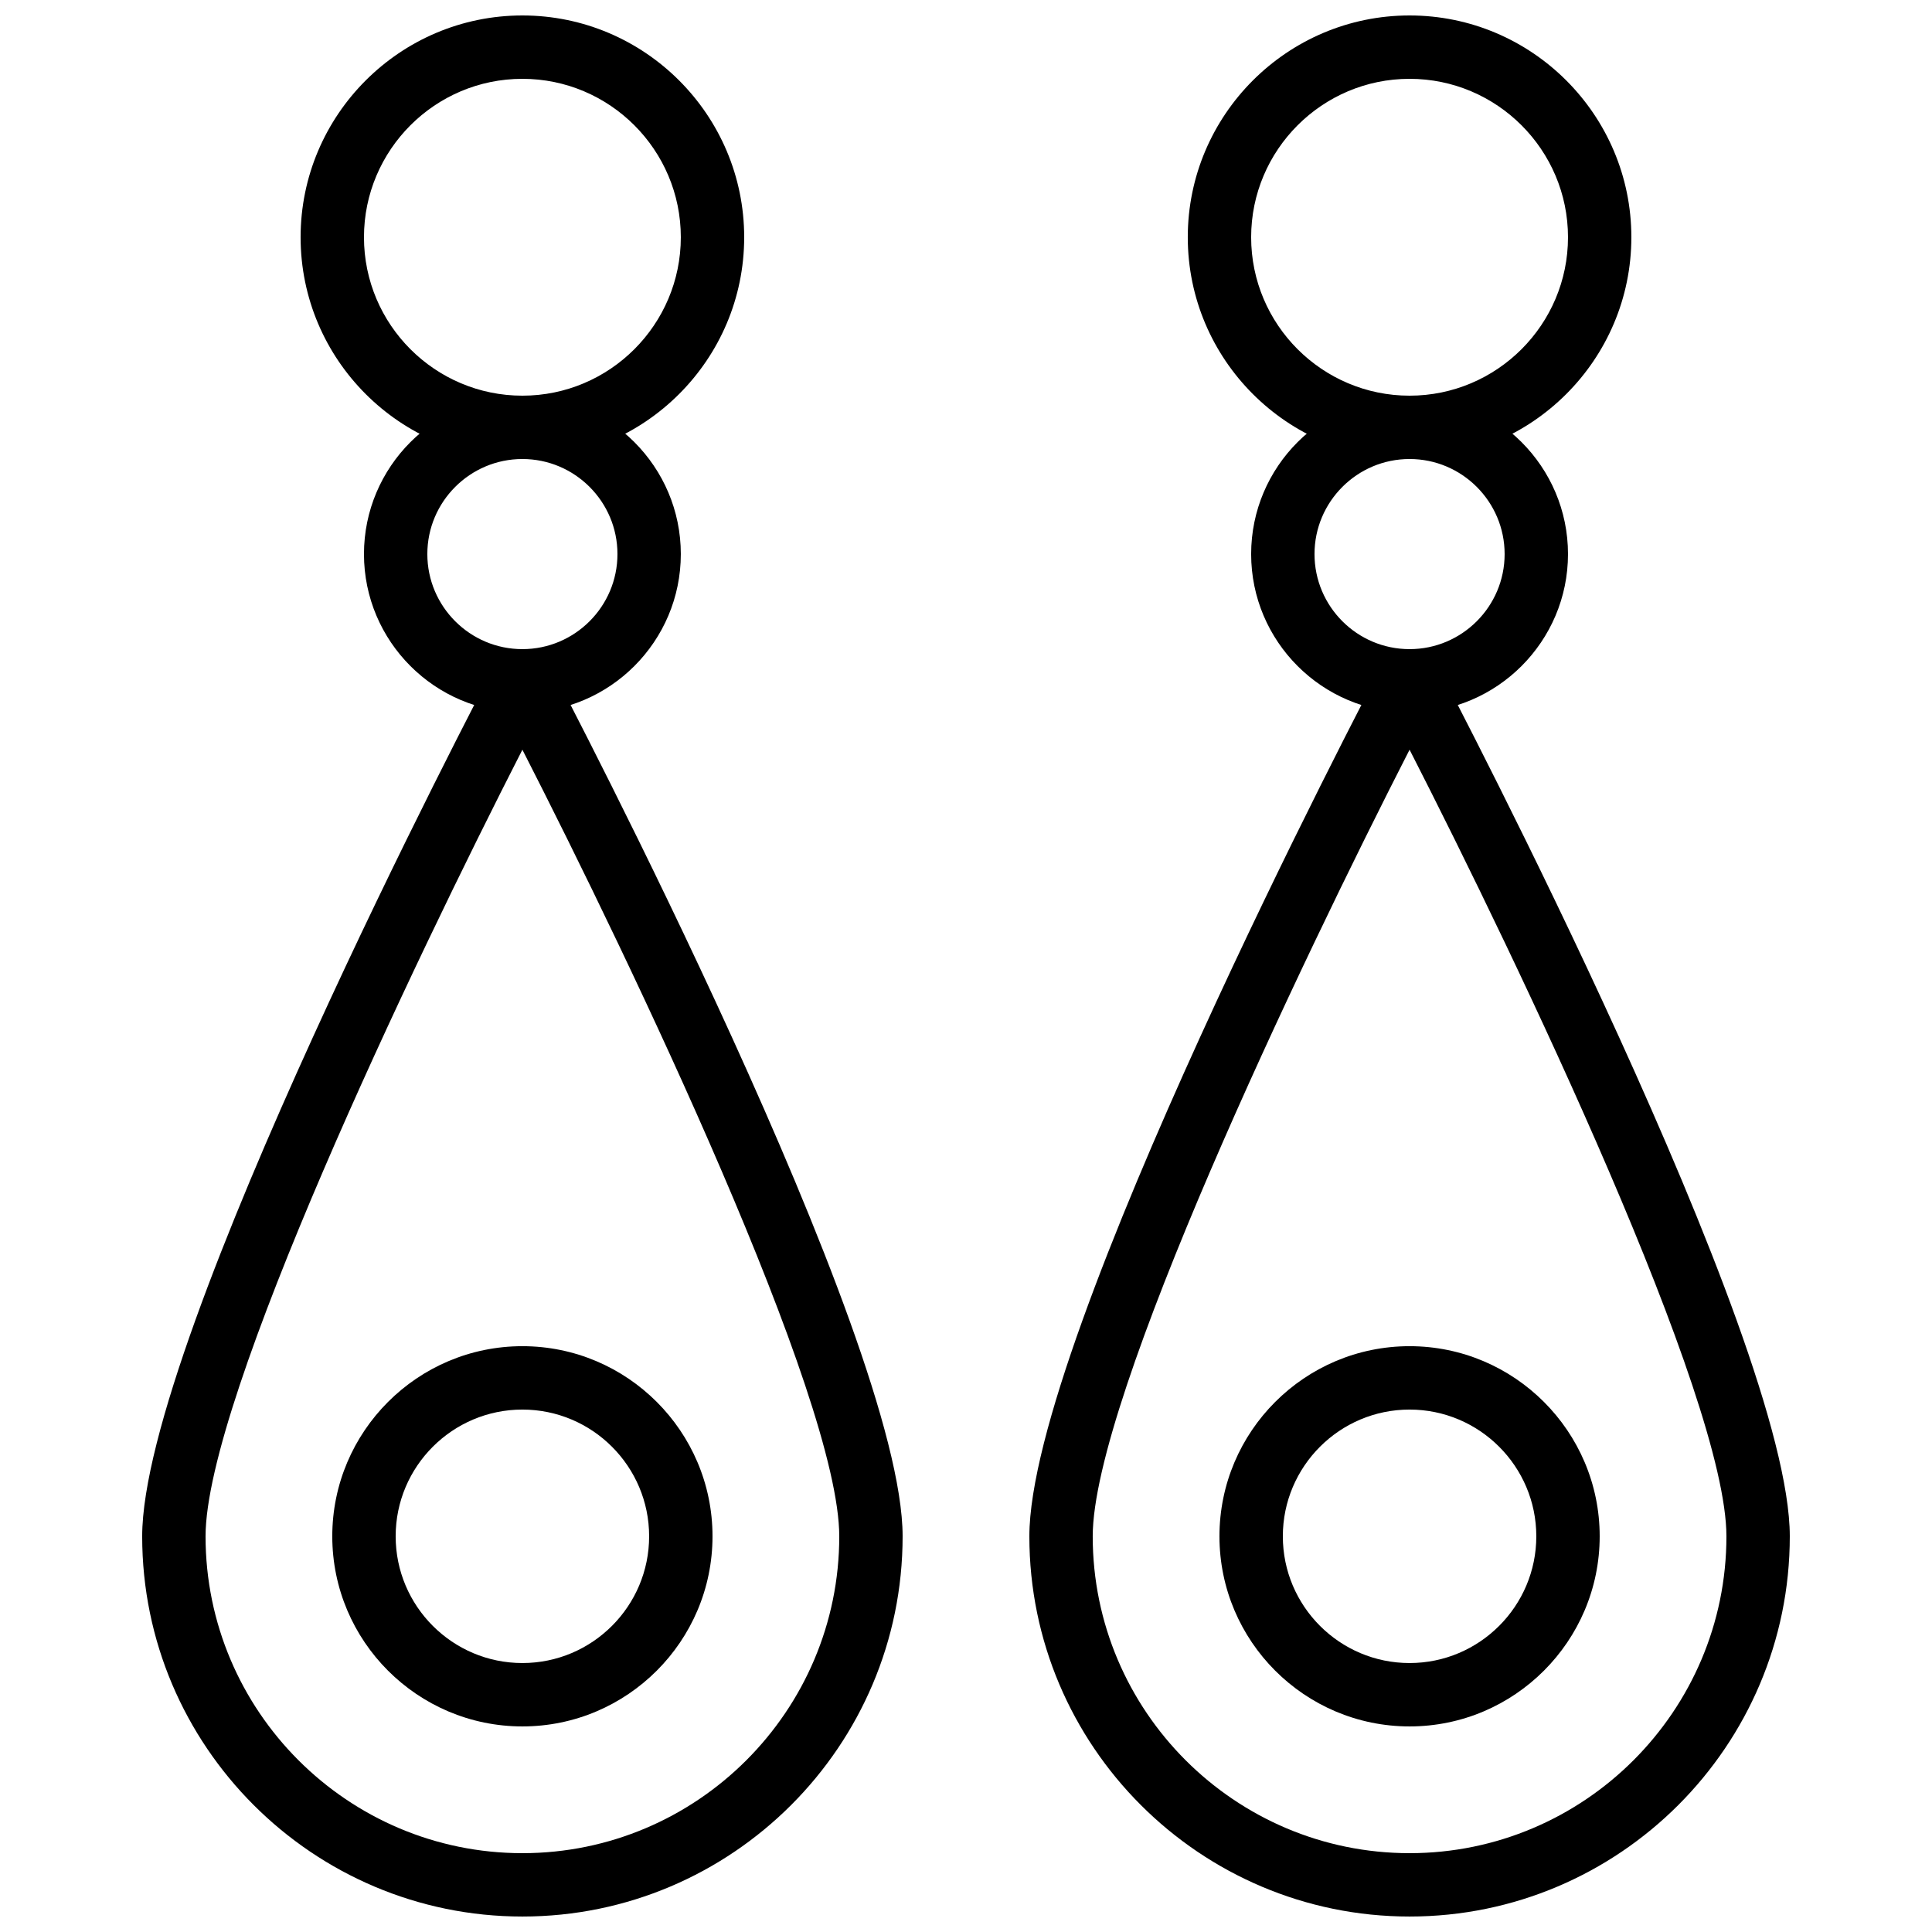
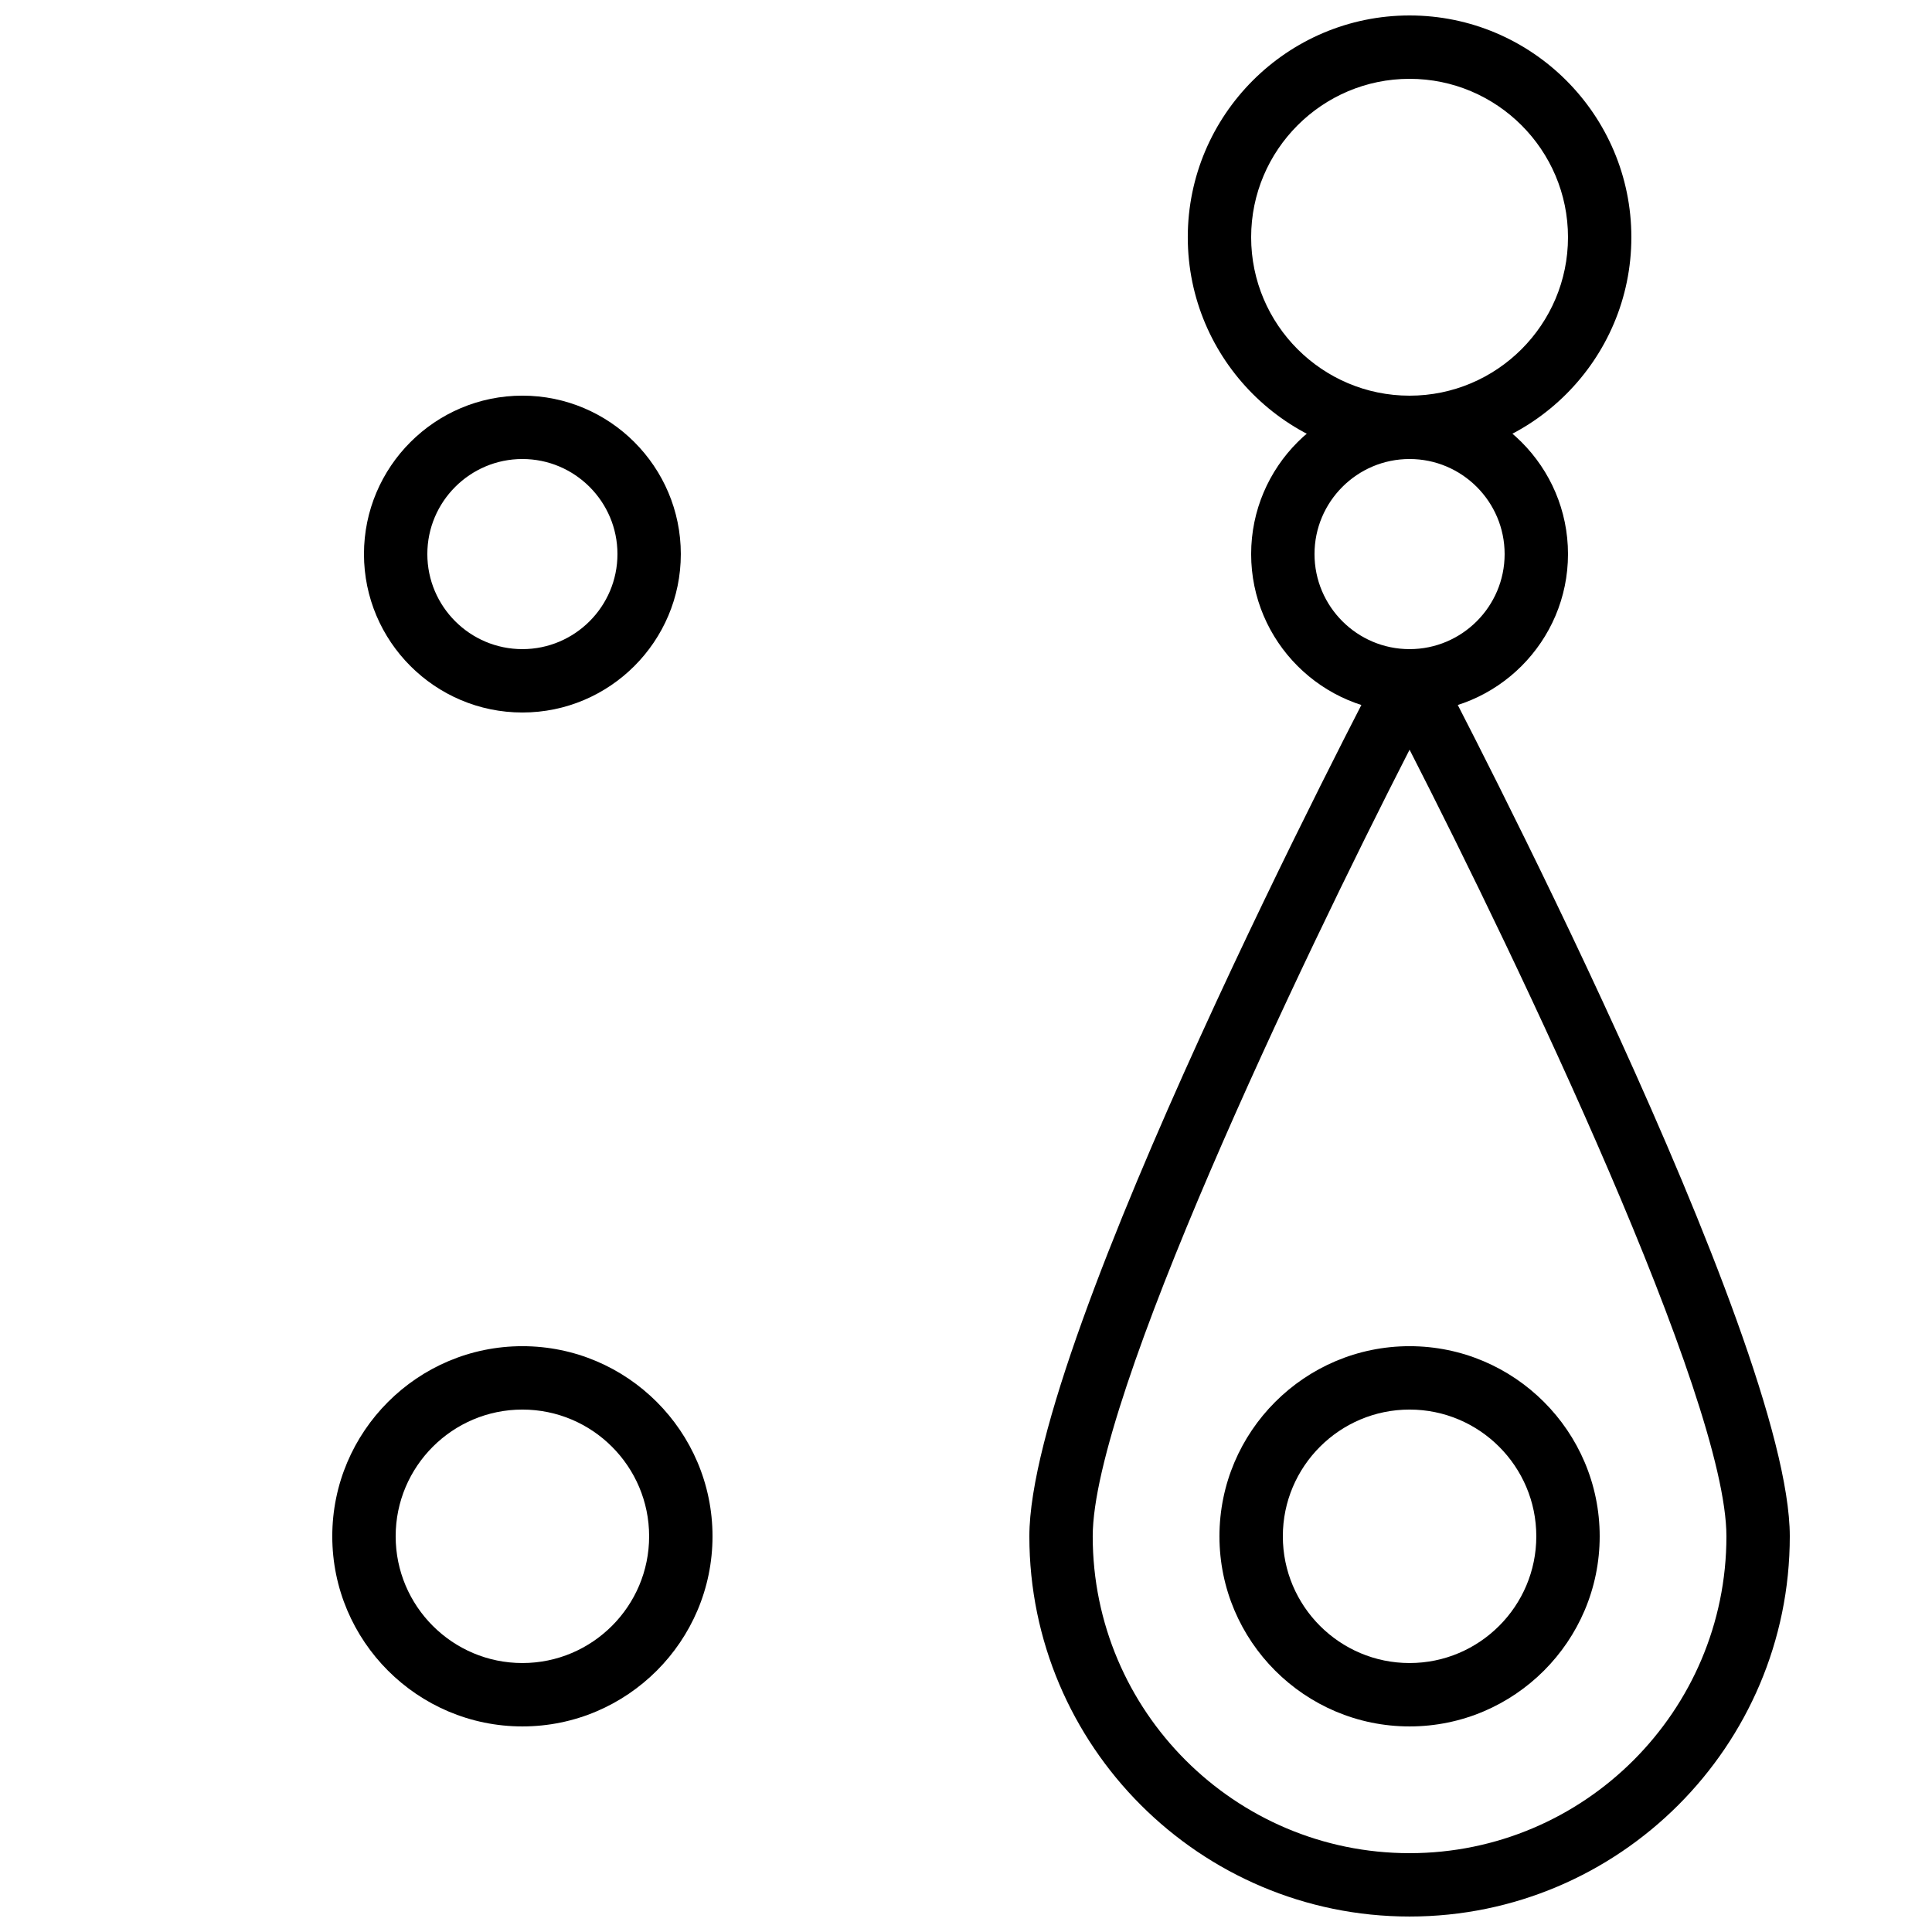
<svg xmlns="http://www.w3.org/2000/svg" width="800px" height="800px" version="1.1" viewBox="144 144 512 512">
  <defs>
    <clipPath id="d">
      <path d="m223 148.09h119v117.91h-119z" />
    </clipPath>
    <clipPath id="c">
-       <path d="m181 316h203v335.9h-203z" />
-     </clipPath>
+       </clipPath>
    <clipPath id="b">
      <path d="m458 148.09h119v117.91h-119z" />
    </clipPath>
    <clipPath id="a">
      <path d="m416 316h203v335.9h-203z" />
    </clipPath>
  </defs>
  <g clip-path="url(#d)">
-     <path d="m282.44 265.65c-32.406 0-58.777-26.367-58.777-58.777s26.371-58.777 58.777-58.777 58.777 26.367 58.777 58.777c0.004 32.41-26.371 58.777-58.777 58.777zm0-100.76c-23.148 0-41.984 18.836-41.984 41.984 0 23.148 18.836 41.984 41.984 41.984 23.148 0 41.984-18.836 41.984-41.984 0-23.148-18.836-41.984-41.984-41.984z" />
-   </g>
+     </g>
  <path d="m282.44 332.82c-23.148 0-41.984-18.836-41.984-41.984 0-23.148 18.836-41.984 41.984-41.984 23.148 0 41.984 18.836 41.984 41.984 0 23.148-18.836 41.984-41.984 41.984zm0-67.176c-13.891 0-25.191 11.301-25.191 25.191s11.301 25.191 25.191 25.191 25.191-11.301 25.191-25.191-11.301-25.191-25.191-25.191z" />
  <g clip-path="url(#c)">
    <path d="m282.44 651.9c-55.562 0-100.76-45.203-100.76-100.76 0-52.48 89.52-223.37 93.332-230.62 2.902-5.519 11.957-5.519 14.859 0 3.812 7.25 93.332 178.14 93.332 230.62 0 55.559-45.195 100.76-100.76 100.76zm0-309.22c-28.902 56.527-83.965 171.79-83.965 208.46 0 46.301 37.672 83.969 83.969 83.969 46.297 0 83.969-37.668 83.969-83.969-0.004-36.668-55.066-151.93-83.973-208.46z" />
  </g>
  <g clip-path="url(#b)">
    <path d="m517.55 265.65c-32.406 0-58.777-26.367-58.777-58.777s26.371-58.777 58.777-58.777 58.777 26.367 58.777 58.777-26.371 58.777-58.777 58.777zm0-100.76c-23.148 0-41.984 18.836-41.984 41.984 0 23.148 18.836 41.984 41.984 41.984 23.148 0 41.984-18.836 41.984-41.984 0-23.148-18.836-41.984-41.984-41.984z" />
  </g>
  <path d="m517.55 332.82c-23.148 0-41.984-18.836-41.984-41.984 0-23.148 18.836-41.984 41.984-41.984 23.148 0 41.984 18.836 41.984 41.984 0 23.148-18.836 41.984-41.984 41.984zm0-67.176c-13.891 0-25.191 11.301-25.191 25.191s11.301 25.191 25.191 25.191c13.891 0 25.191-11.301 25.191-25.191s-11.301-25.191-25.191-25.191z" />
  <g clip-path="url(#a)">
    <path d="m517.55 651.9c-55.562 0-100.76-45.203-100.76-100.76 0-52.48 89.52-223.37 93.332-230.62 2.902-5.519 11.957-5.519 14.859 0 3.812 7.25 93.332 178.14 93.332 230.62 0 55.559-45.199 100.76-100.76 100.76zm0-309.22c-28.906 56.527-83.969 171.79-83.969 208.46 0 46.301 37.672 83.969 83.969 83.969 46.297 0 83.969-37.668 83.969-83.969 0-36.668-55.062-151.93-83.969-208.46z" />
  </g>
  <path d="m282.44 601.52c-27.781 0-50.383-22.598-50.383-50.383 0-27.781 22.598-50.383 50.383-50.383 27.781 0 50.383 22.598 50.383 50.383 0 27.781-22.602 50.383-50.383 50.383zm0-83.969c-18.523 0-33.586 15.066-33.586 33.586s15.062 33.586 33.586 33.586c18.523 0 33.586-15.066 33.586-33.586 0.004-18.52-15.062-33.586-33.586-33.586z" />
  <path d="m517.55 601.52c-27.781 0-50.383-22.598-50.383-50.383 0-27.781 22.598-50.383 50.383-50.383 27.781 0 50.383 22.598 50.383 50.383-0.004 27.781-22.602 50.383-50.383 50.383zm0-83.969c-18.523 0-33.586 15.066-33.586 33.586s15.062 33.586 33.586 33.586c18.523 0 33.586-15.066 33.586-33.586s-15.062-33.586-33.586-33.586z" />
</svg>